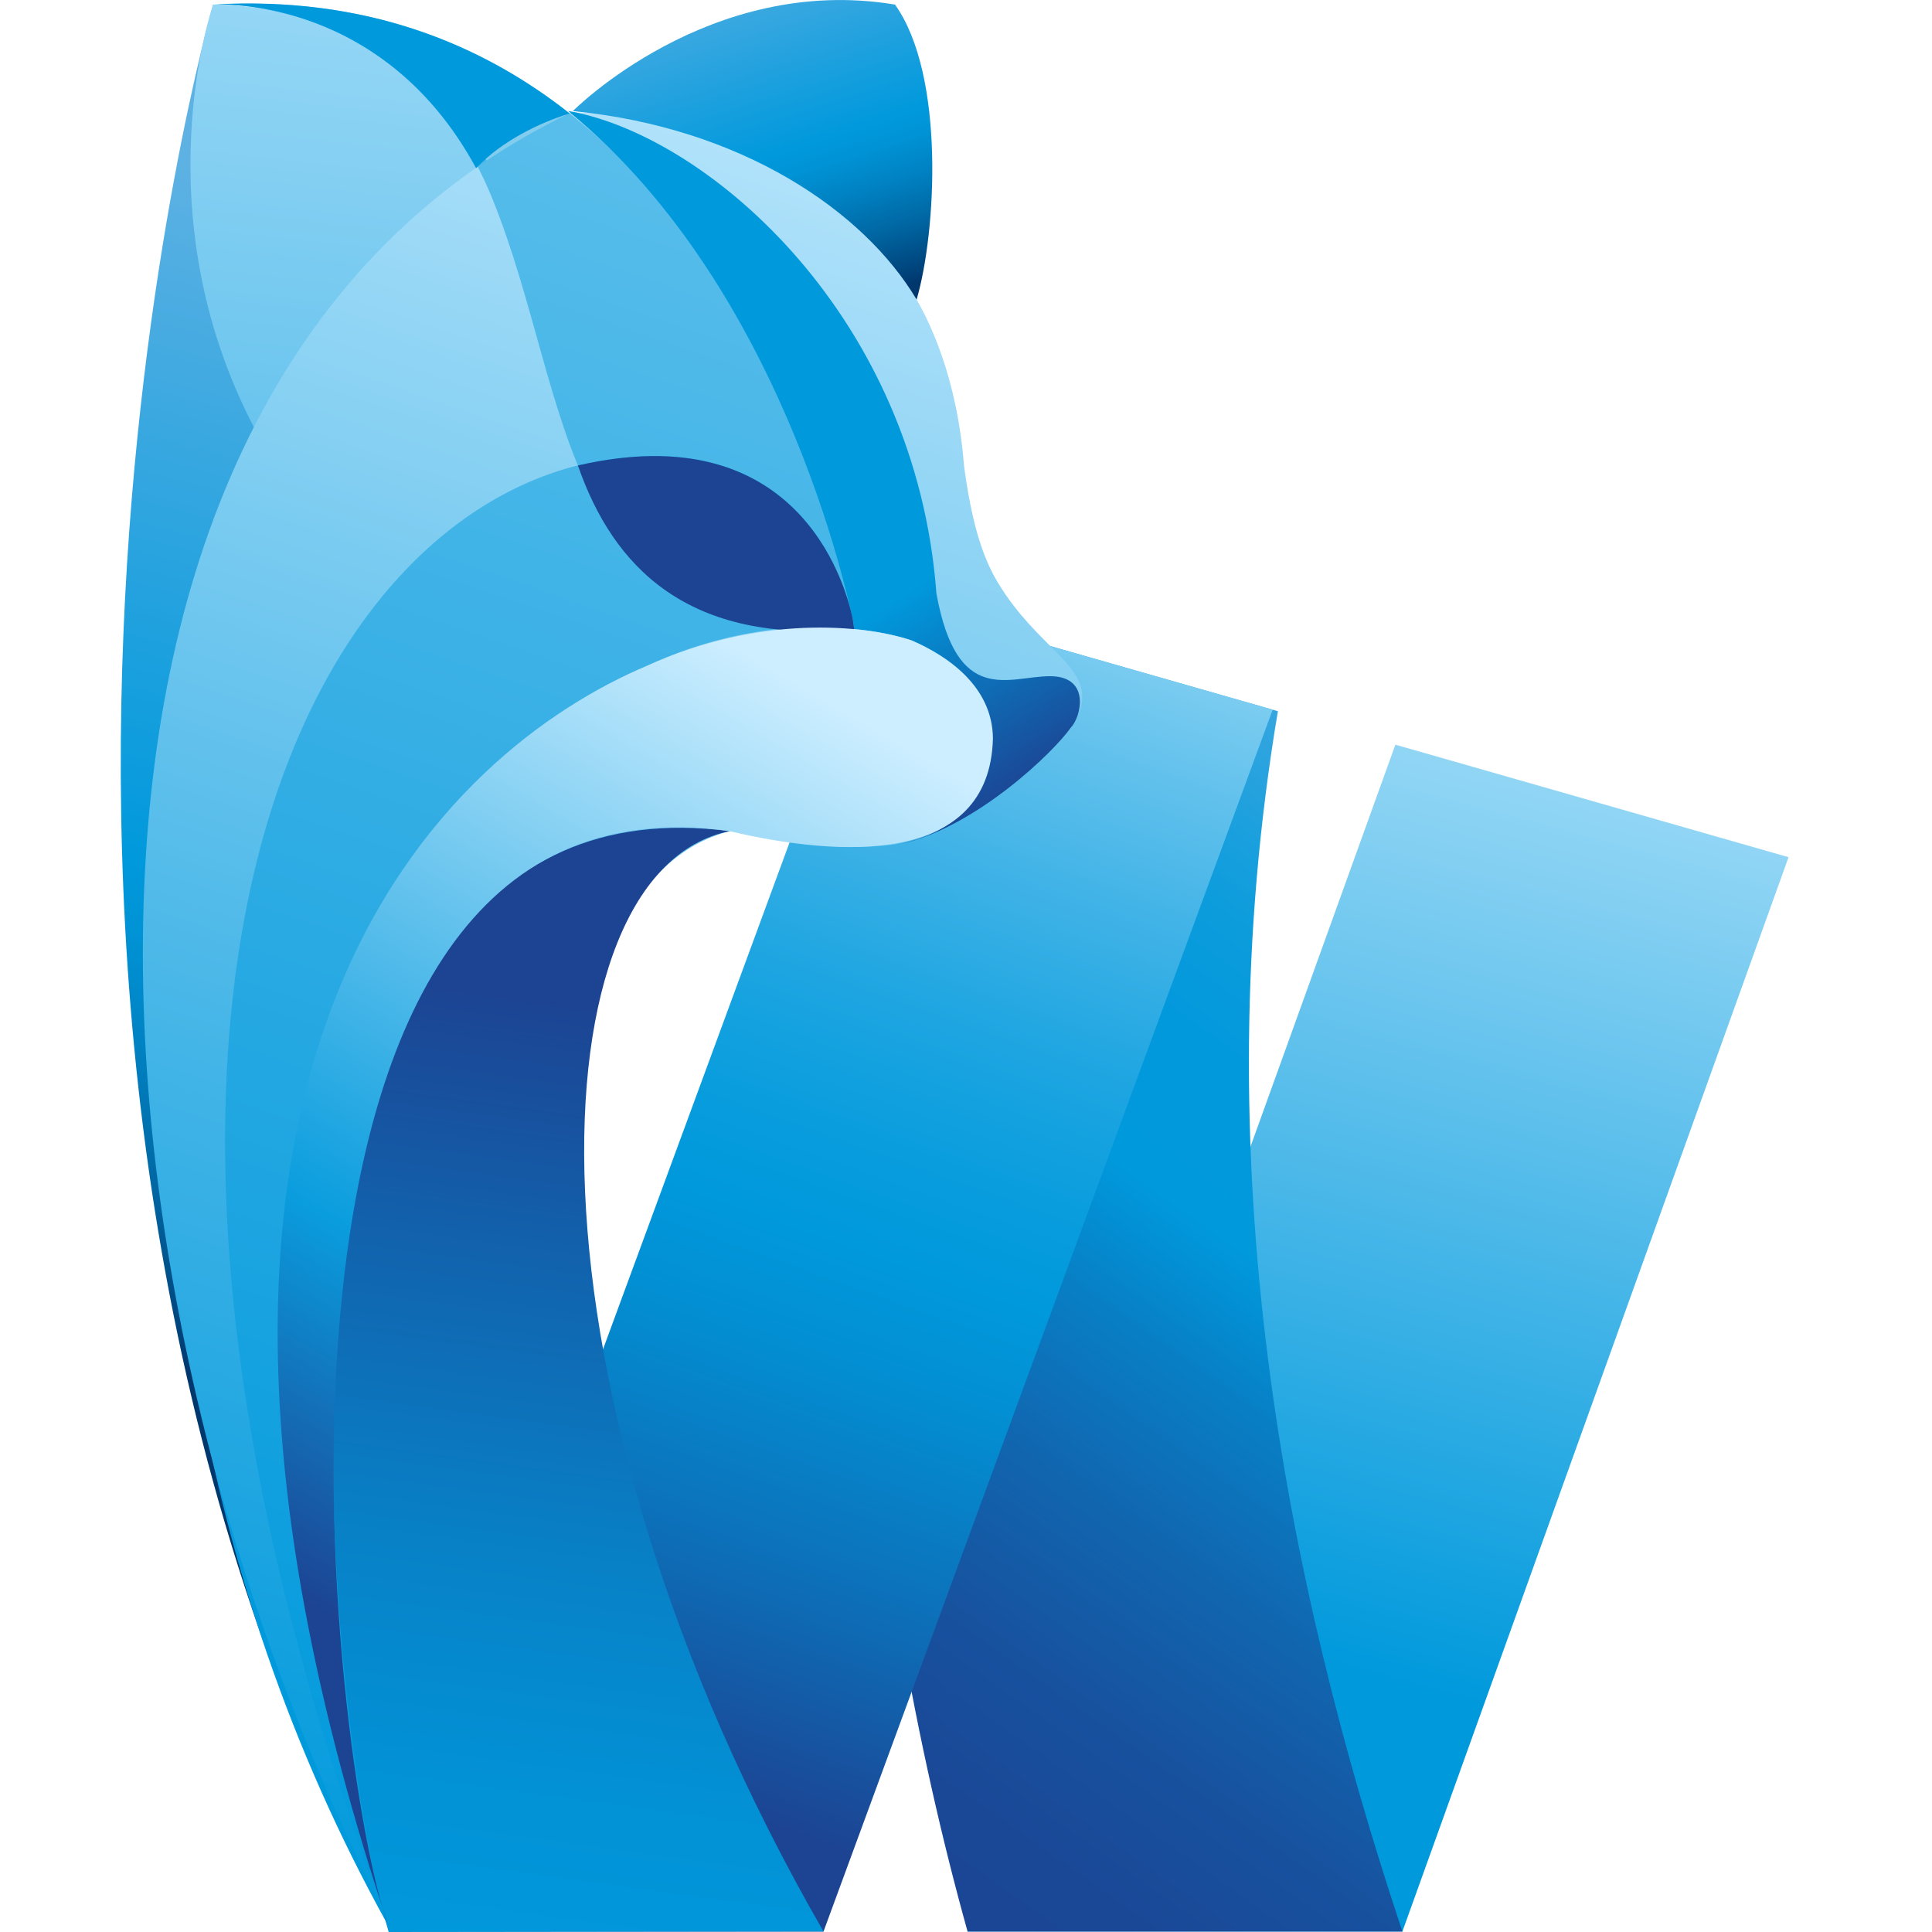
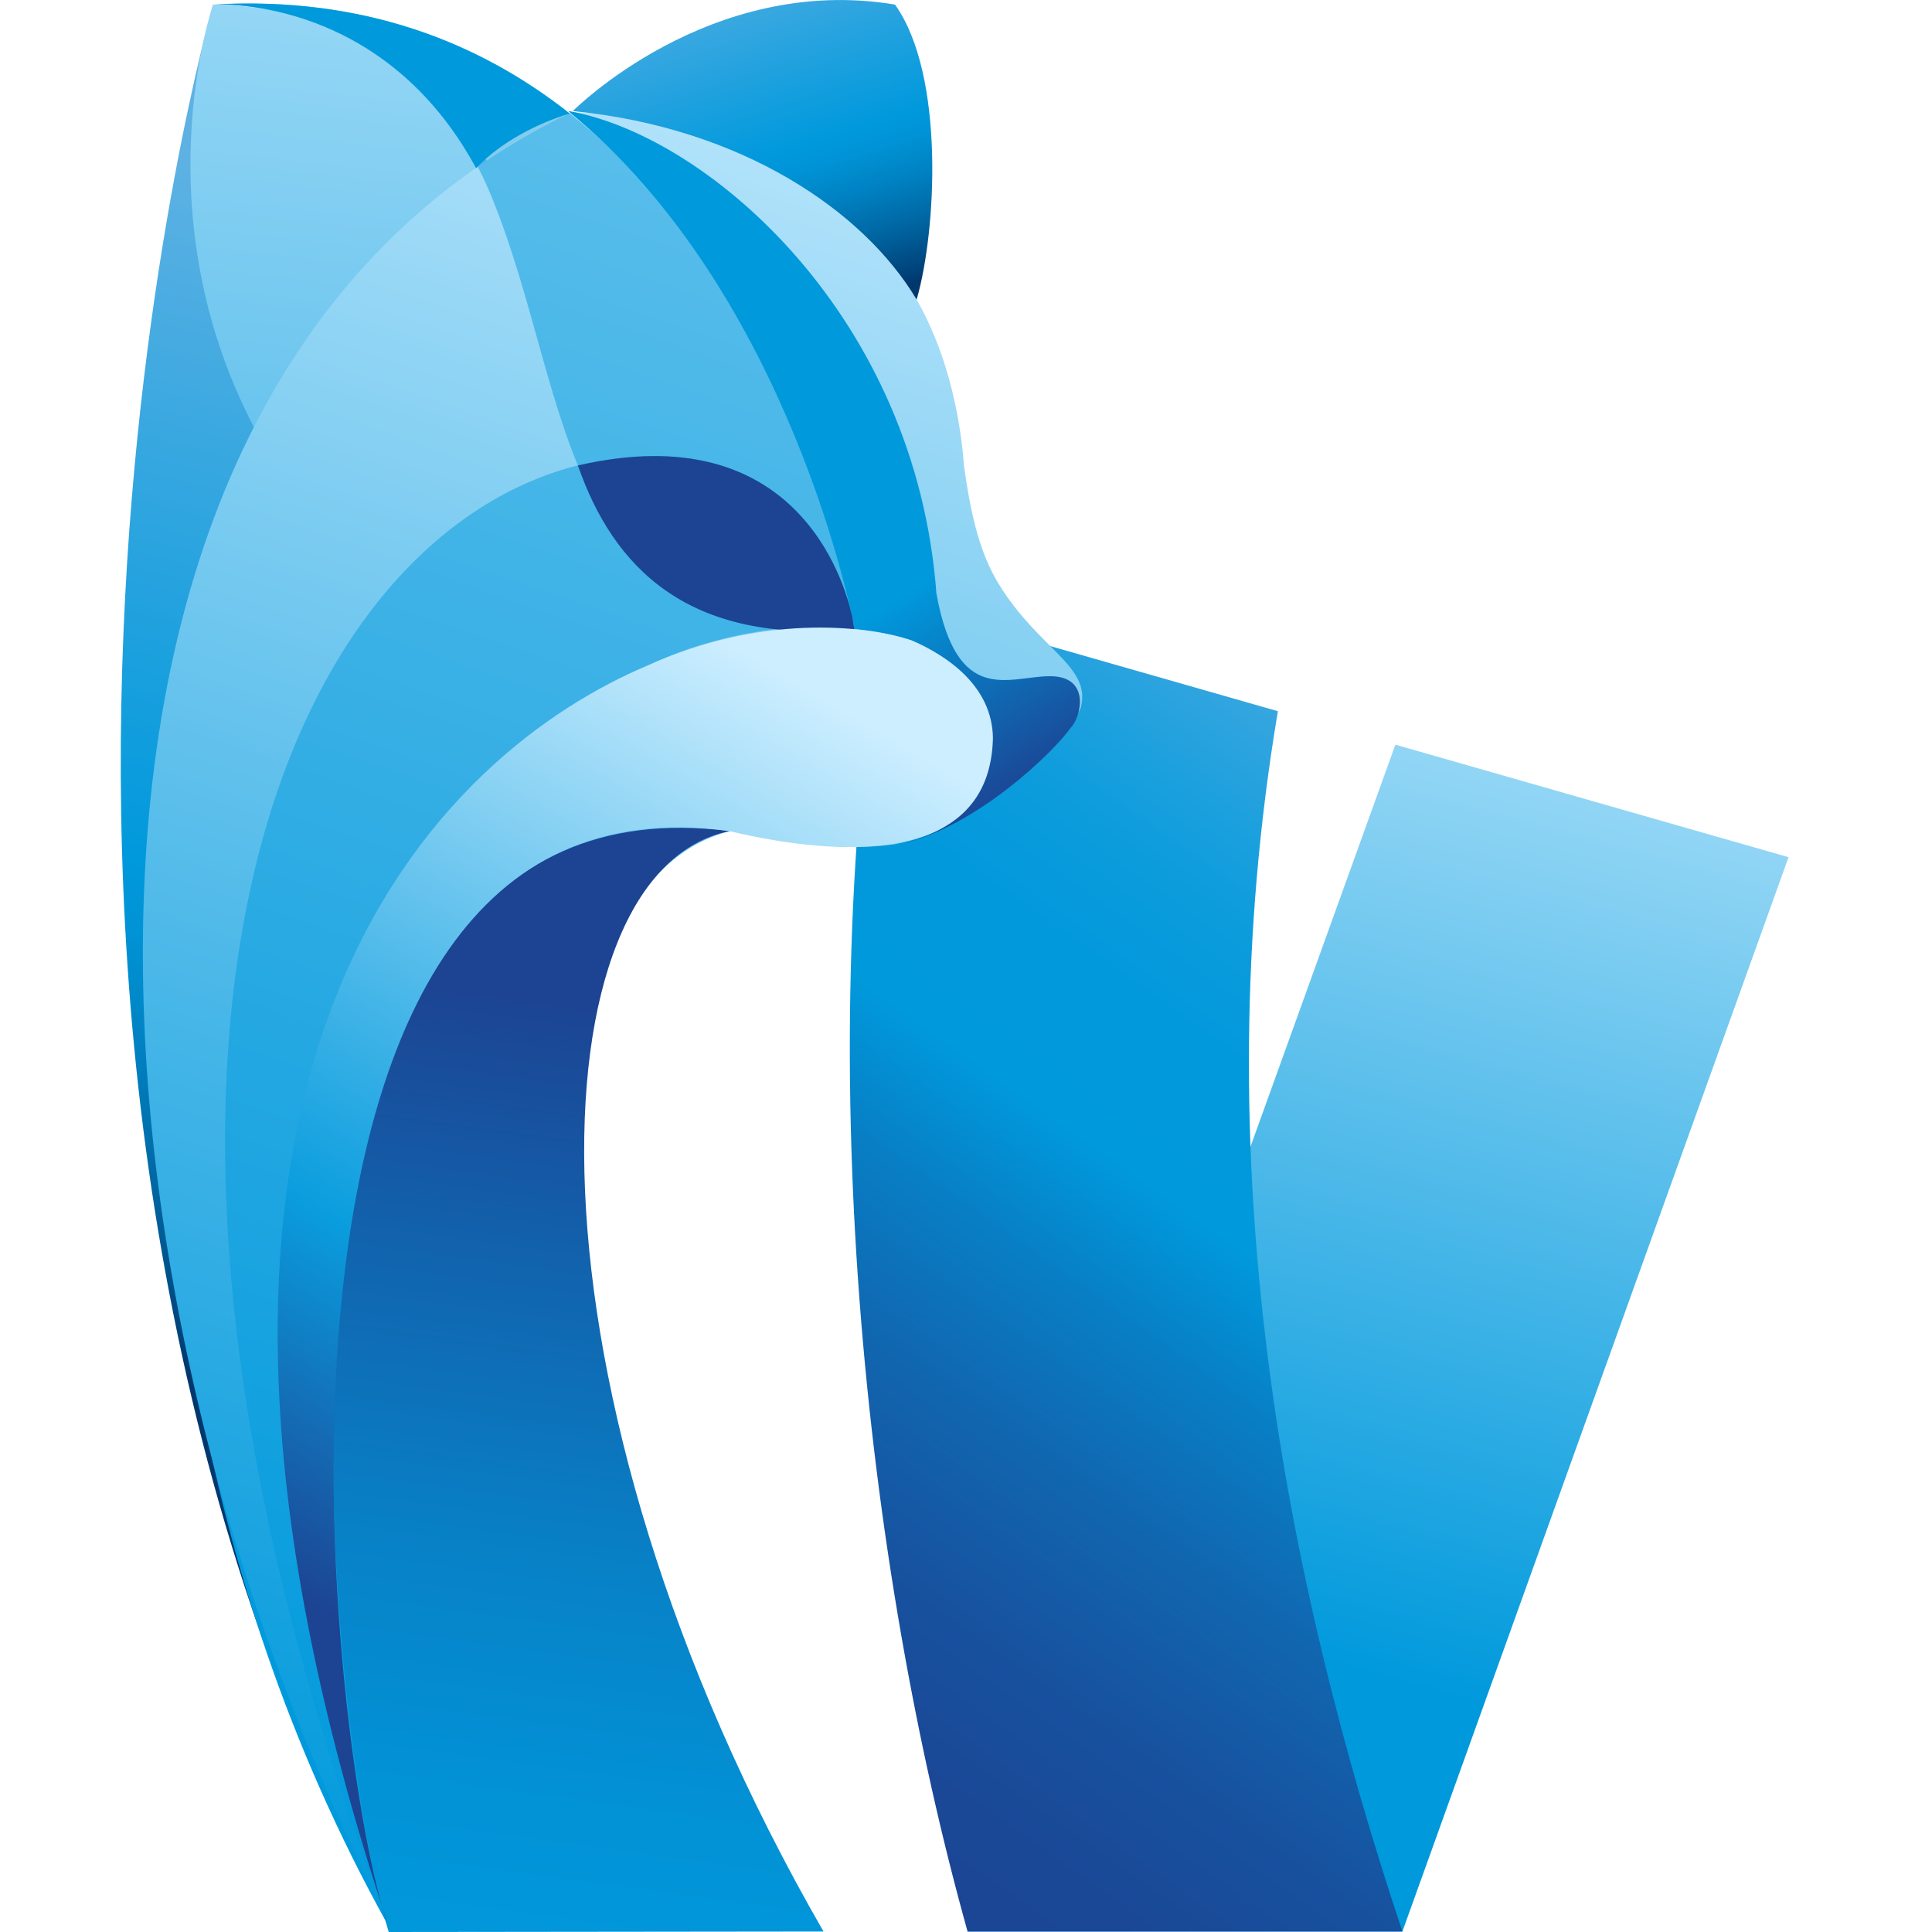
<svg xmlns="http://www.w3.org/2000/svg" width="16" height="16" viewBox="0 0 16 16" fill="none">
  <path d="M8.013 15.996H11.614L14.812 7.099L11.556 6.167L8.013 15.996Z" fill="url(#paint0_linear_12_58)" />
  <path d="M10.583 5.89L7.329 4.959C6.698 8.744 7.169 12.973 8.013 15.996H11.614C10.645 13.092 9.957 9.605 10.583 5.89Z" fill="url(#paint1_linear_12_58)" />
-   <path d="M7.286 4.947L3.219 15.996H6.82L10.54 5.877L7.286 4.947Z" fill="url(#paint2_linear_12_58)" />
  <path d="M1.765 0.038C1.765 0.038 -0.7 8.598 3.22 15.954L4.039 1.557C4.039 1.557 3.52 0.093 1.765 0.038Z" fill="url(#paint3_linear_12_58)" />
  <path d="M1.765 0.038C1.765 0.038 1.166 1.749 2.107 3.546C2.107 3.546 -0.117 9.964 3.219 15.954C4.38 11.88 6.994 0.128 1.765 0.038Z" fill="url(#paint4_linear_12_58)" />
  <path d="M7.537 2.389C6.833 1.278 5.294 0.912 4.728 0.932C-0.026 3.222 0.553 10.785 3.24 15.95H6.609C4.84 13.716 3.815 7.464 6.043 6.883C6.12 6.882 6.813 7.077 7.412 6.992C7.84 6.906 8.107 6.692 8.305 6.493C8.601 6.198 8.901 6.01 8.952 5.856C9.038 5.514 8.599 5.376 8.267 4.83C8.128 4.601 8.044 4.305 7.984 3.86C7.925 3.118 7.697 2.643 7.536 2.389H7.537Z" fill="url(#paint5_linear_12_58)" />
  <path d="M7.591 2.481C7.755 1.92 7.828 0.62 7.412 0.038C5.872 -0.219 4.744 0.92 4.744 0.92C6.144 1.057 7.156 1.749 7.591 2.481Z" fill="url(#paint6_linear_12_58)" />
  <path opacity="0.49" d="M7.07 5.172C7.07 5.172 6.129 -0.215 1.765 0.038C1.765 0.038 3.391 -0.047 4.075 1.639C4.76 3.325 4.589 5.343 7.07 5.172Z" fill="#0099DC" />
  <path opacity="0.49" d="M5.359 5.514C6.043 5.193 6.681 5.163 7.08 5.209C7.077 5.2 7.07 5.172 7.07 5.172C7.07 5.172 6.814 3.375 4.766 3.859C2.364 4.487 0.475 8.668 3.22 15.953C1.798 8.332 3.733 6.198 5.359 5.514V5.514Z" fill="#0099DC" />
  <path d="M8.696 5.6C8.354 5.6 7.926 5.856 7.755 4.915C7.585 2.63 5.887 1.149 4.743 0.926C4.73 0.924 4.718 0.922 4.705 0.919C6.556 2.433 7.07 5.172 7.07 5.172L7.074 5.209C7.266 5.227 7.423 5.261 7.55 5.304C7.84 5.428 8.177 5.68 8.182 6.113C8.145 6.74 7.812 6.9 7.456 6.992C8.092 6.847 8.735 6.218 8.867 6.027C8.952 5.942 9.038 5.6 8.696 5.6Z" fill="url(#paint7_linear_12_58)" />
  <path d="M7.074 5.209C7.074 5.209 7.066 5.149 7.058 5.108C6.989 4.795 6.584 3.441 4.786 3.855C5.076 4.689 5.691 5.344 7.074 5.209Z" fill="#1C4493" />
  <path d="M3.943 1.393C4.154 1.168 4.47 1.015 4.718 0.94C3.974 0.352 3.011 -0.033 1.77 0.037C1.868 0.034 3.187 -0.004 3.943 1.393Z" fill="#0099DC" />
  <path d="M3.219 16C2.74 14.407 1.715 6.328 6.043 6.883C4.415 7.21 4.218 11.48 6.82 15.996L3.219 16Z" fill="url(#paint8_linear_12_58)" />
  <path d="M8.223 6.113C8.218 5.68 7.84 5.428 7.55 5.304C7.155 5.172 6.291 5.089 5.358 5.514C3.733 6.198 0.801 8.721 3.219 15.953C2.735 14.684 1.736 6.271 6.043 6.883C6.943 7.098 8.199 7.175 8.223 6.113V6.113Z" fill="url(#paint9_linear_12_58)" />
  <defs>
    <linearGradient id="paint0_linear_12_58" x1="13.551" y1="3.542" x2="10.795" y2="13.858" gradientUnits="userSpaceOnUse">
      <stop stop-color="#CDEEFF" />
      <stop offset="0.99" stop-color="#0099DC" />
    </linearGradient>
    <linearGradient id="paint1_linear_12_58" x1="12.458" y1="6.252" x2="5.815" y2="15.651" gradientUnits="userSpaceOnUse">
      <stop stop-color="#5DB1E3" />
      <stop offset="0.02" stop-color="#4EADE1" />
      <stop offset="0.08" stop-color="#32A5DF" />
      <stop offset="0.15" stop-color="#1CA0DE" />
      <stop offset="0.21" stop-color="#0C9CDC" />
      <stop offset="0.29" stop-color="#0299DC" />
      <stop offset="0.4" stop-color="#0099DC" />
      <stop offset="0.49" stop-color="#087FC5" />
      <stop offset="0.61" stop-color="#1165AF" />
      <stop offset="0.73" stop-color="#17529F" />
      <stop offset="0.85" stop-color="#1A4796" />
      <stop offset="0.99" stop-color="#1C4493" />
    </linearGradient>
    <linearGradient id="paint2_linear_12_58" x1="9.688" y1="3.051" x2="4.988" y2="16.245" gradientUnits="userSpaceOnUse">
      <stop stop-color="#CDEEFF" />
      <stop offset="0.06" stop-color="#B0E2FA" />
      <stop offset="0.19" stop-color="#72C8EF" />
      <stop offset="0.31" stop-color="#41B3E7" />
      <stop offset="0.41" stop-color="#1DA5E1" />
      <stop offset="0.5" stop-color="#079CDD" />
      <stop offset="0.55" stop-color="#0099DC" />
      <stop offset="0.62" stop-color="#038ED2" />
      <stop offset="0.74" stop-color="#0C71BA" />
      <stop offset="0.89" stop-color="#1C4493" />
    </linearGradient>
    <linearGradient id="paint3_linear_12_58" x1="4.083" y1="2.062" x2="1.559" y2="11.475" gradientUnits="userSpaceOnUse">
      <stop stop-color="#5DB1E3" />
      <stop offset="0.58" stop-color="#0099DC" />
      <stop offset="0.64" stop-color="#0093D5" />
      <stop offset="0.73" stop-color="#0082C3" />
      <stop offset="0.84" stop-color="#0068A4" />
      <stop offset="0.96" stop-color="#00437B" />
      <stop offset="0.99" stop-color="#00386E" />
    </linearGradient>
    <linearGradient id="paint4_linear_12_58" x1="2.205" y1="13.391" x2="4.131" y2="-4.079" gradientUnits="userSpaceOnUse">
      <stop stop-color="#0099DC" />
      <stop offset="0.13" stop-color="#14A1DF" />
      <stop offset="0.41" stop-color="#49B7E8" />
      <stop offset="0.8" stop-color="#9EDAF7" />
      <stop offset="1" stop-color="#CDEEFF" />
    </linearGradient>
    <linearGradient id="paint5_linear_12_58" x1="2.238" y1="15.829" x2="7.778" y2="-0.386" gradientUnits="userSpaceOnUse">
      <stop stop-color="#0099DC" />
      <stop offset="0.13" stop-color="#14A1DF" />
      <stop offset="0.41" stop-color="#49B7E8" />
      <stop offset="0.8" stop-color="#9EDAF7" />
      <stop offset="1" stop-color="#CDEEFF" />
    </linearGradient>
    <linearGradient id="paint6_linear_12_58" x1="5.785" y1="-0.541" x2="6.789" y2="2.622" gradientUnits="userSpaceOnUse">
      <stop stop-color="#5DB1E3" />
      <stop offset="0.58" stop-color="#0099DC" />
      <stop offset="0.64" stop-color="#0093D5" />
      <stop offset="0.73" stop-color="#0082C3" />
      <stop offset="0.84" stop-color="#0068A4" />
      <stop offset="0.96" stop-color="#00437B" />
      <stop offset="0.99" stop-color="#00386E" />
    </linearGradient>
    <linearGradient id="paint7_linear_12_58" x1="5.055" y1="1.4" x2="8.376" y2="6.638" gradientUnits="userSpaceOnUse">
      <stop offset="0.69" stop-color="#0099DC" />
      <stop offset="1" stop-color="#1C4493" />
    </linearGradient>
    <linearGradient id="paint8_linear_12_58" x1="3.998" y1="19.344" x2="5.504" y2="8.318" gradientUnits="userSpaceOnUse">
      <stop stop-color="#5AB0E2" />
      <stop offset="0.08" stop-color="#33A6DF" />
      <stop offset="0.16" stop-color="#179FDD" />
      <stop offset="0.22" stop-color="#069ADC" />
      <stop offset="0.27" stop-color="#0099DC" />
      <stop offset="0.4" stop-color="#0292D6" />
      <stop offset="0.59" stop-color="#0880C6" />
      <stop offset="0.81" stop-color="#1261AC" />
      <stop offset="0.99" stop-color="#1C4493" />
    </linearGradient>
    <linearGradient id="paint9_linear_12_58" x1="6.708" y1="5.71" x2="2.351" y2="13.148" gradientUnits="userSpaceOnUse">
      <stop stop-color="#CDEEFF" />
      <stop offset="0.67" stop-color="#0A9DDE" />
      <stop offset="1" stop-color="#1C4493" />
    </linearGradient>
  </defs>
</svg>